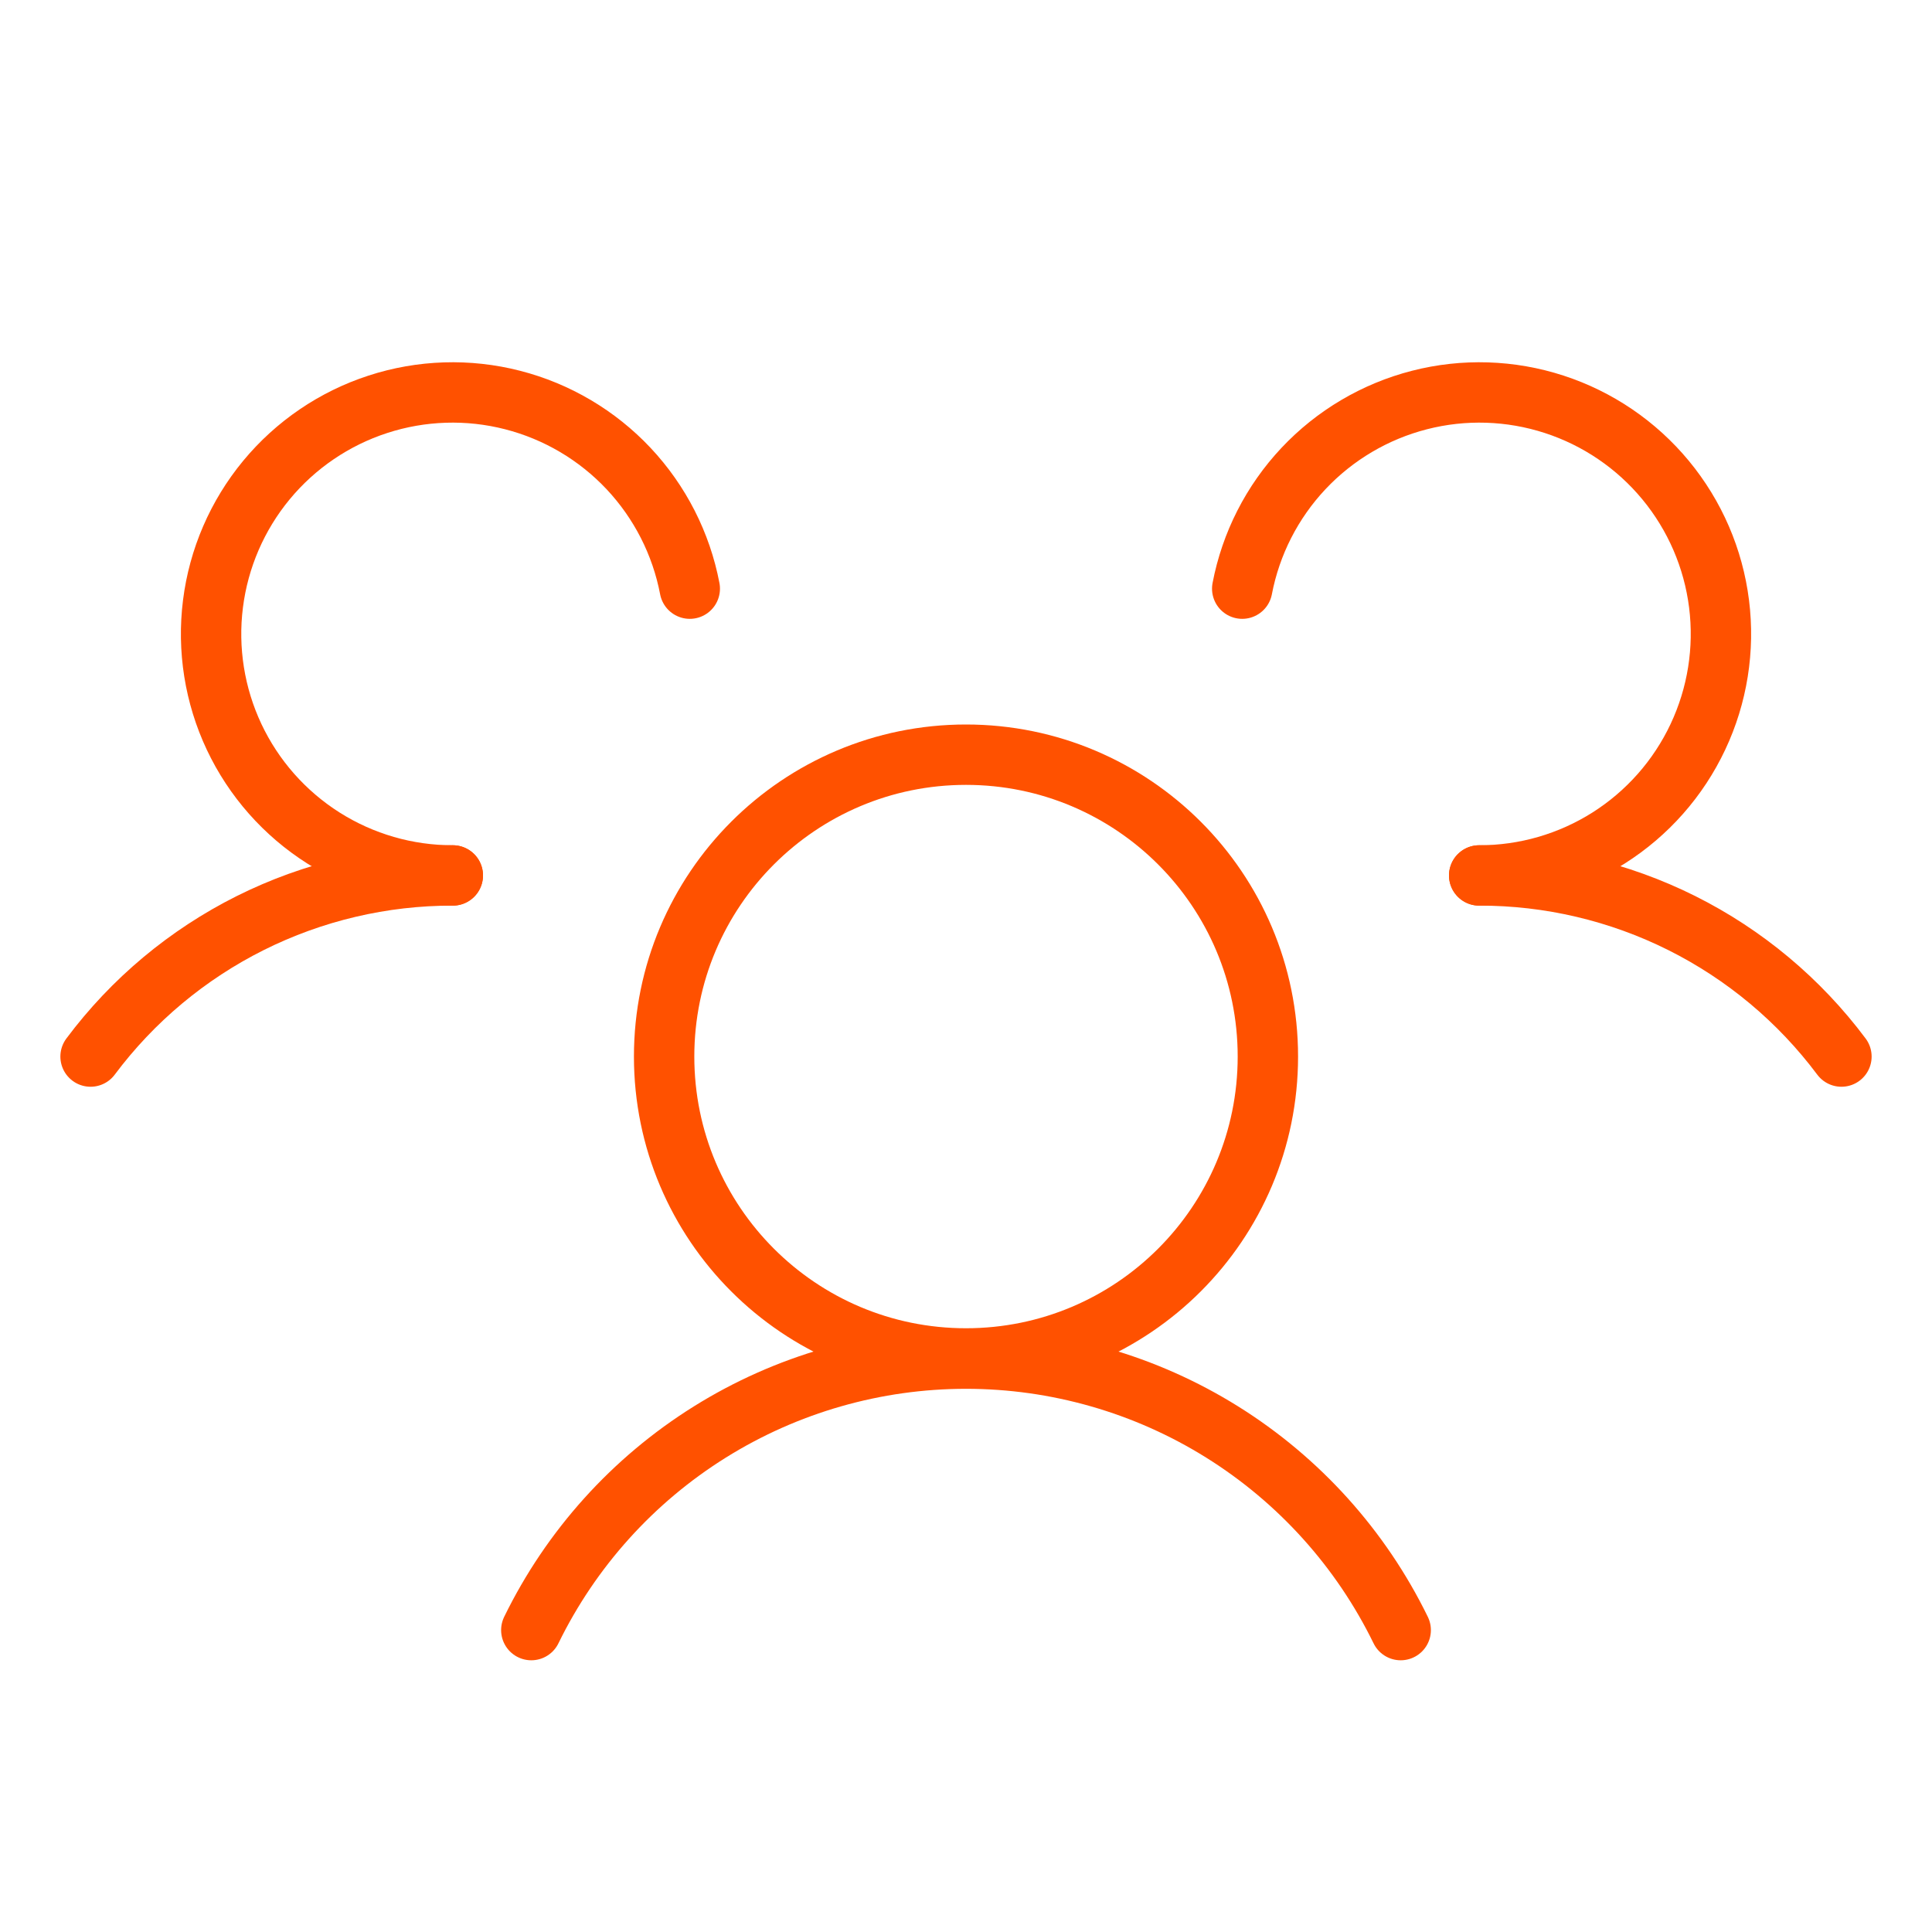
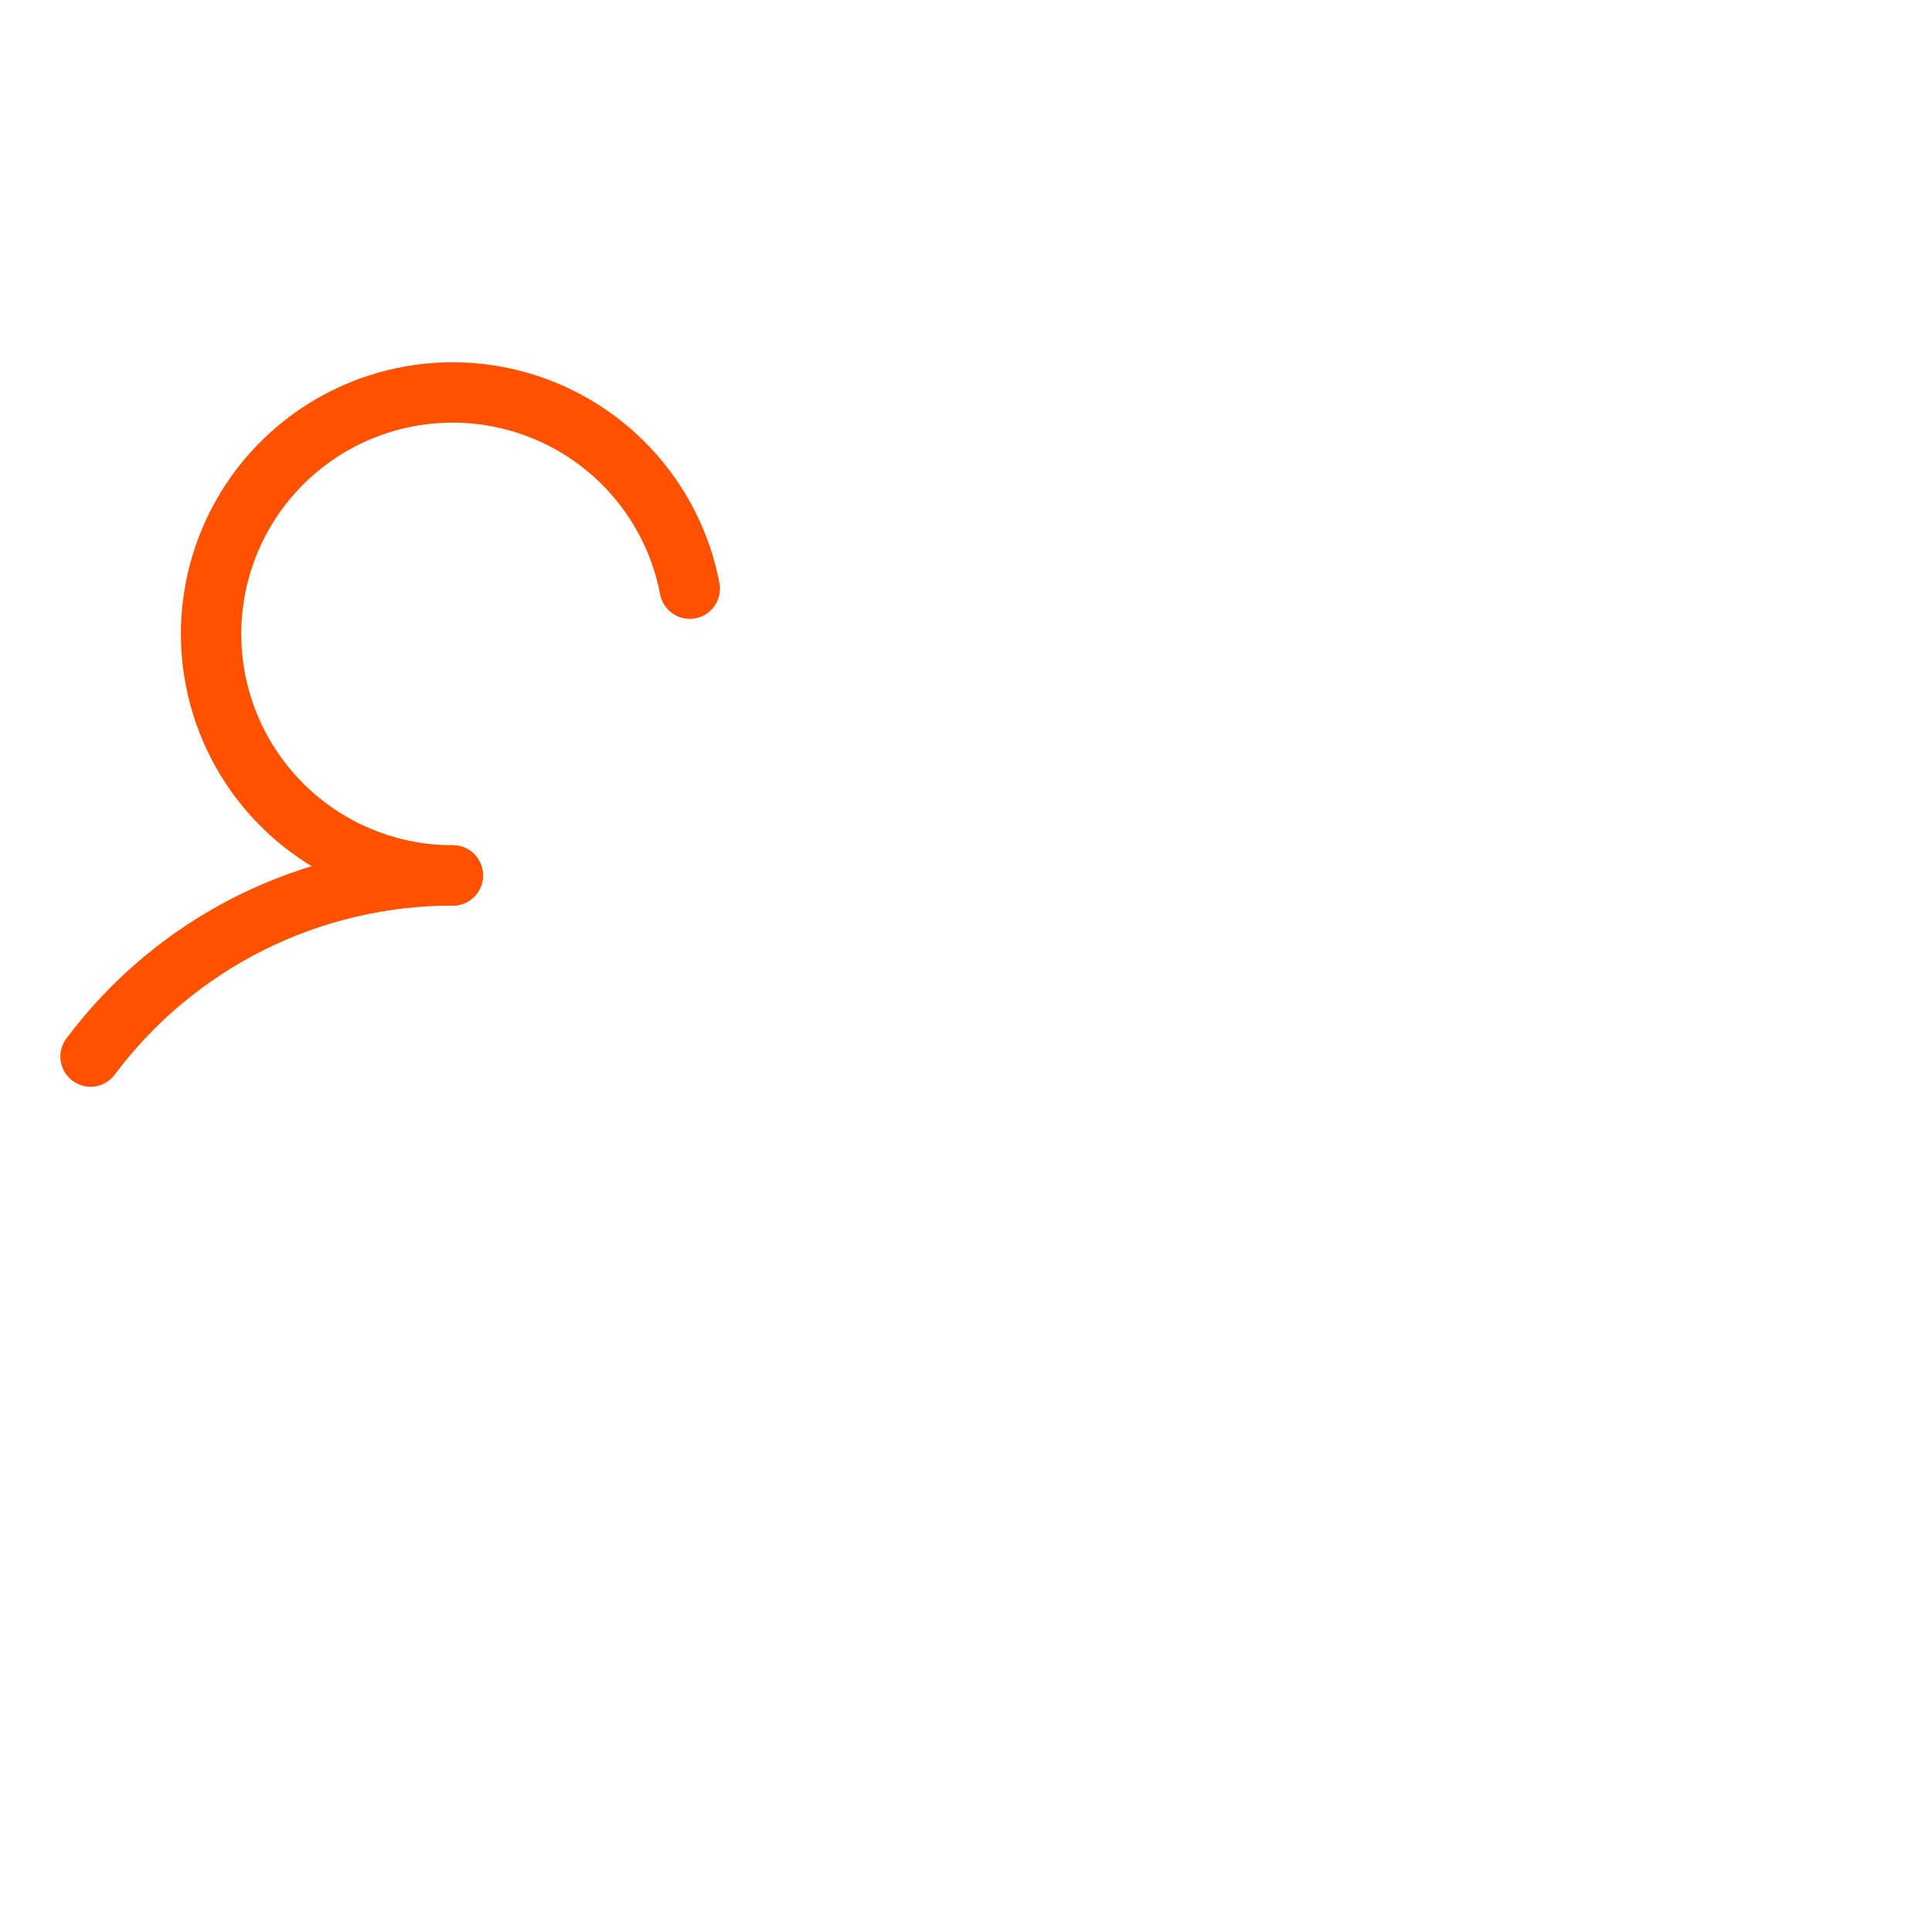
<svg xmlns="http://www.w3.org/2000/svg" width="64" height="64" viewBox="0 0 64 64" fill="none">
-   <path d="M32 45C37.523 45 42 40.523 42 35C42 29.477 37.523 25 32 25C26.477 25 22 29.477 22 35C22 40.523 26.477 45 32 45Z" stroke="#FF5100" stroke-width="2" stroke-linecap="round" stroke-linejoin="round" />
-   <path d="M49 29C51.329 28.996 53.627 29.537 55.711 30.578C57.794 31.62 59.605 33.134 61 35" stroke="#FF5100" stroke-width="2" stroke-linecap="round" stroke-linejoin="round" />
  <path d="M3 35C4.394 33.134 6.206 31.62 8.289 30.578C10.373 29.537 12.671 28.996 15 29" stroke="#FF5100" stroke-width="2" stroke-linecap="round" stroke-linejoin="round" />
-   <path d="M17.6 53.999C18.917 51.302 20.965 49.029 23.511 47.439C26.057 45.849 28.998 45.006 32 45.006C35.001 45.006 37.943 45.849 40.489 47.439C43.034 49.029 45.083 51.302 46.4 53.999" stroke="#FF5100" stroke-width="2" stroke-linecap="round" stroke-linejoin="round" />
  <path d="M15 29C13.482 29.002 11.994 28.571 10.712 27.759C9.429 26.946 8.404 25.785 7.756 24.412C7.109 23.039 6.865 21.509 7.055 20.003C7.244 18.496 7.858 17.075 8.825 15.904C9.792 14.734 11.073 13.863 12.517 13.393C13.96 12.923 15.508 12.873 16.979 13.251C18.45 13.628 19.783 14.416 20.823 15.522C21.862 16.629 22.566 18.009 22.85 19.5" stroke="#FF5100" stroke-width="2" stroke-linecap="round" stroke-linejoin="round" />
-   <path d="M41.15 19.5C41.435 18.009 42.138 16.629 43.178 15.522C44.218 14.416 45.551 13.628 47.022 13.251C48.492 12.873 50.04 12.923 51.484 13.393C52.928 13.863 54.208 14.734 55.175 15.904C56.143 17.075 56.757 18.496 56.946 20.003C57.135 21.509 56.892 23.039 56.244 24.412C55.597 25.785 54.572 26.946 53.289 27.759C52.006 28.571 50.519 29.002 49 29" stroke="#FF5100" stroke-width="2" stroke-linecap="round" stroke-linejoin="round" />
</svg>